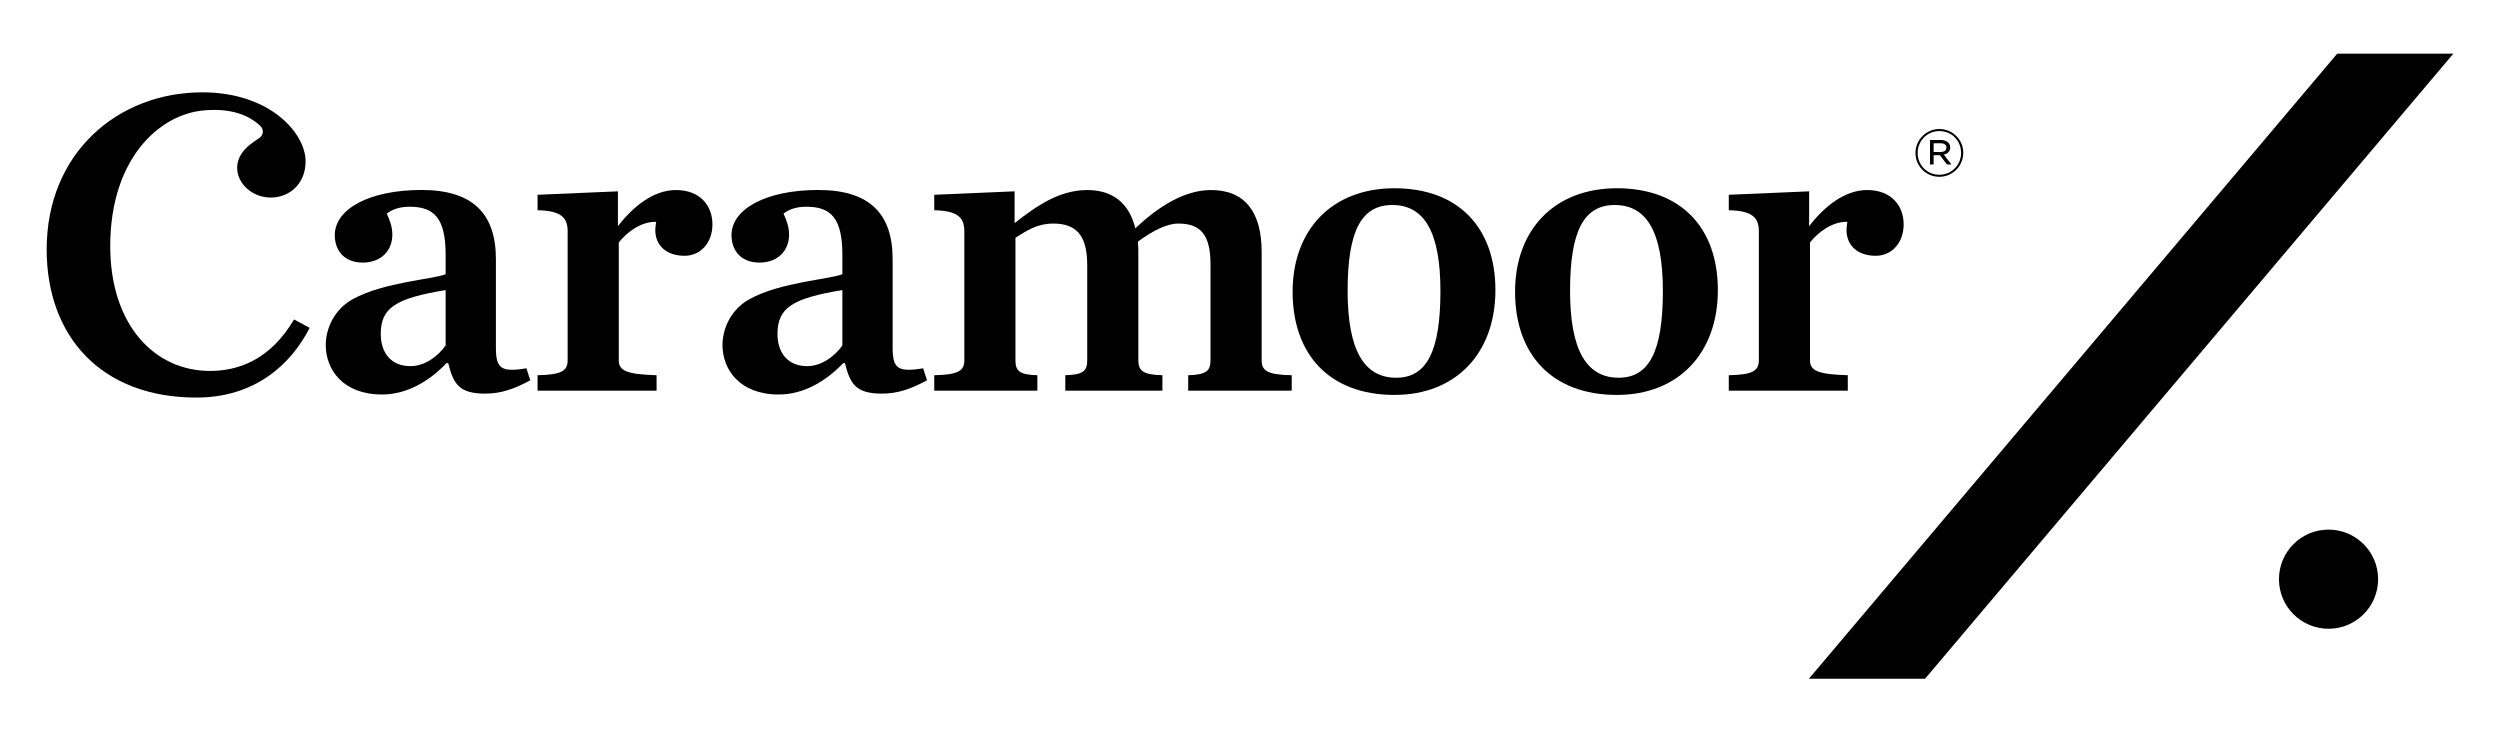
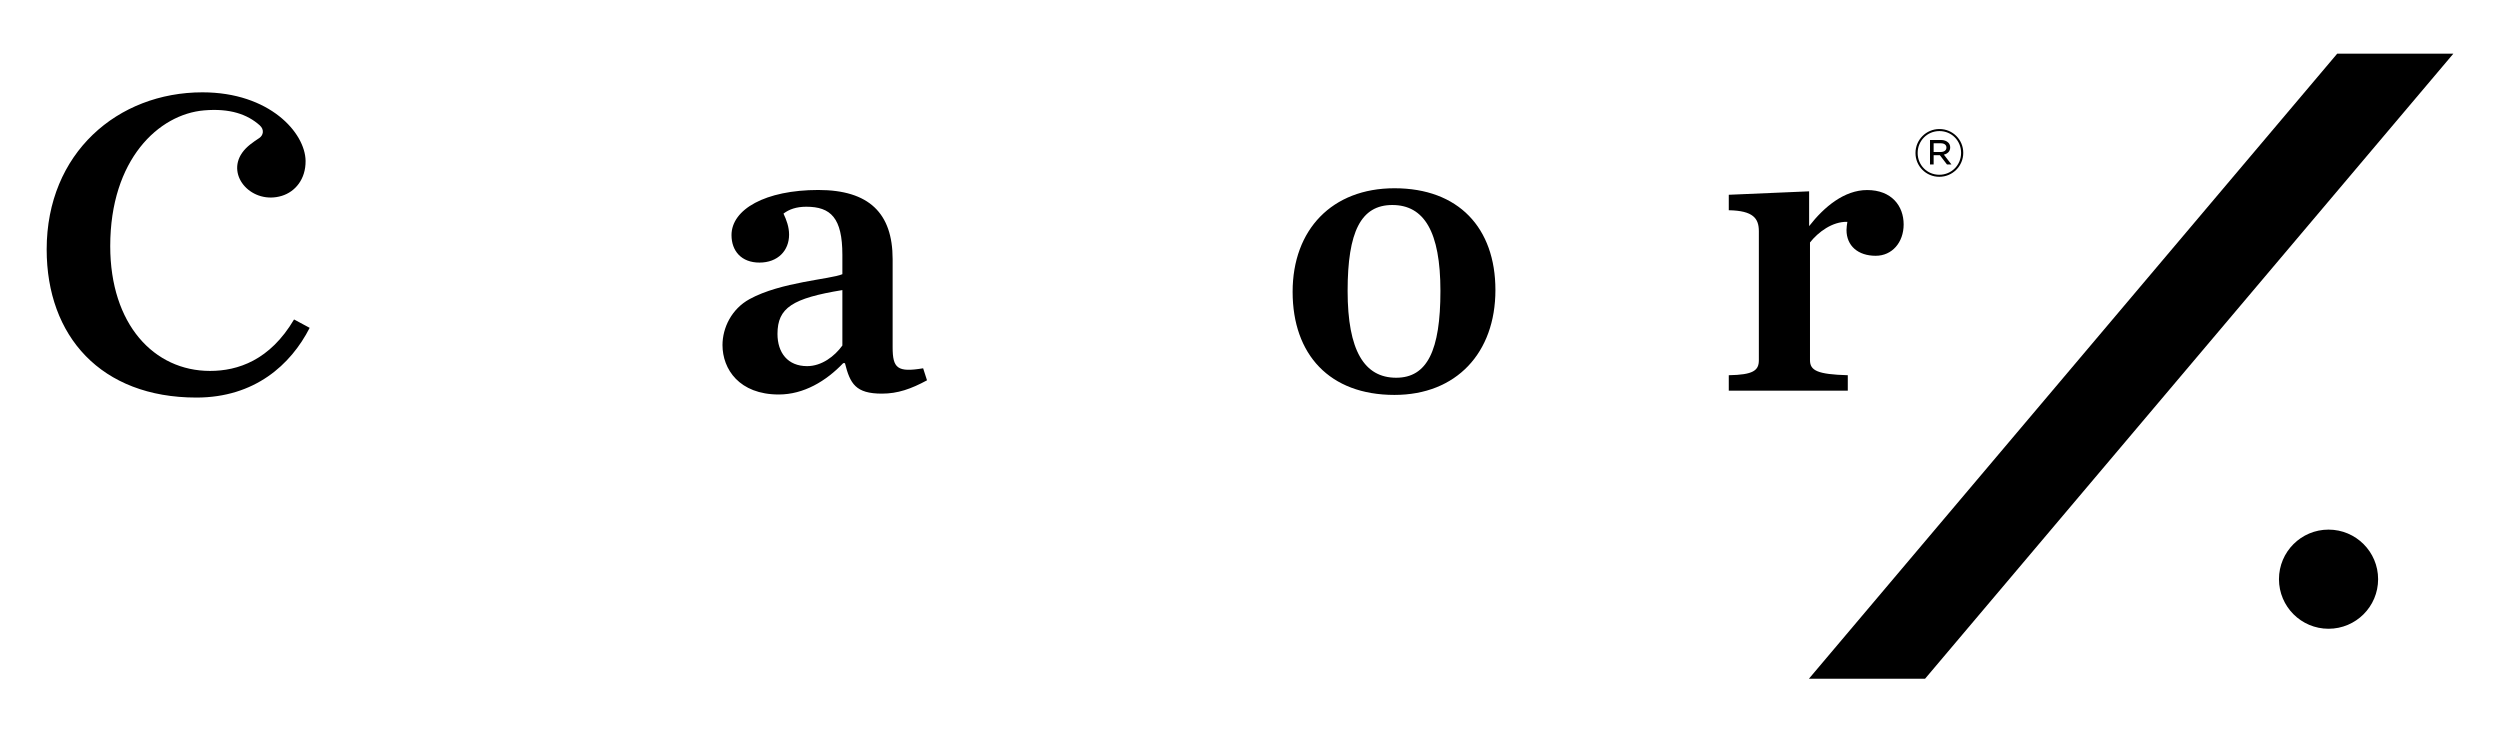
<svg xmlns="http://www.w3.org/2000/svg" version="1.1" width="512" height="150" viewBox="0 0 512 150" xml:space="preserve">
  <desc>Created with Fabric.js 5.2.4</desc>
  <defs>
</defs>
  <rect x="0" y="0" width="100%" height="100%" fill="transparent" />
  <g transform="matrix(1 0 0 1 256 75)" id="dfd66186-6c0d-4794-b116-a7fd0adf8645">
    <rect style="stroke: none; stroke-width: 1; stroke-dasharray: none; stroke-linecap: butt; stroke-dashoffset: 0; stroke-linejoin: miter; stroke-miterlimit: 4; fill: rgb(255,255,255); fill-rule: nonzero; opacity: 1; visibility: hidden;" vector-effect="non-scaling-stroke" x="-256" y="-75" rx="0" ry="0" width="512" height="150" />
  </g>
  <g transform="matrix(Infinity NaN NaN Infinity 0 0)" id="343a0a3e-4511-43ff-981e-fd677562c9ef">
</g>
  <g transform="matrix(1.35 0 0 1.35 256 75)">
    <g style="" vector-effect="non-scaling-stroke">
      <g transform="matrix(1 0 0 1 133.67 0)" id="Fill-1">
        <polyline style="stroke: none; stroke-width: 1; stroke-dasharray: none; stroke-linecap: butt; stroke-dashoffset: 0; stroke-linejoin: miter; stroke-miterlimit: 4; fill: rgb(0,0,0); fill-rule: evenodd; opacity: 1;" vector-effect="non-scaling-stroke" points="-31.26,47.41 -48.88,47.41 31.26,-47.41 48.88,-47.41 -31.26,47.41 " />
      </g>
      <g transform="matrix(1 0 0 1 163.62 32.31)" id="Fill-4">
        <path style="stroke: none; stroke-width: 1; stroke-dasharray: none; stroke-linecap: butt; stroke-dashoffset: 0; stroke-linejoin: miter; stroke-miterlimit: 4; fill: rgb(0,0,0); fill-rule: evenodd; opacity: 1;" vector-effect="non-scaling-stroke" transform=" translate(-346.17, -79.9)" d="M 353.689 79.898 C 353.689 84.053 350.322 87.42 346.168 87.42 C 342.014 87.42 338.648 84.053 338.648 79.898 C 338.648 75.744 342.014 72.379 346.168 72.379 C 350.322 72.379 353.689 75.744 353.689 79.898" stroke-linecap="round" />
      </g>
      <g transform="matrix(1 0 0 1 -124.7 -11.22)" id="Fill-5">
-         <path style="stroke: none; stroke-width: 1; stroke-dasharray: none; stroke-linecap: butt; stroke-dashoffset: 0; stroke-linejoin: miter; stroke-miterlimit: 4; fill: rgb(0,0,0); fill-rule: evenodd; opacity: 1;" vector-effect="non-scaling-stroke" transform=" translate(-57.85, -36.37)" d="M 60.524 44.45 L 60.524 36.041 C 52.963 37.281 50.683 38.714 50.683 42.69 C 50.683 45.558 52.247 47.579 55.18 47.579 C 57.394 47.579 59.352 46.08 60.524 44.45 Z M 42.339 44.384 C 42.339 41.777 43.709 38.909 46.445 37.411 C 51.203 34.803 58.699 34.413 60.524 33.63 L 60.524 30.697 C 60.524 25.091 58.764 23.396 55.049 23.396 C 53.551 23.396 52.441 23.788 51.594 24.44 C 52.051 25.416 52.441 26.46 52.441 27.633 C 52.441 30.044 50.748 31.87 47.945 31.87 C 45.207 31.87 43.709 30.11 43.709 27.699 C 43.709 23.788 48.855 20.855 56.875 20.855 C 64.566 20.855 68.15 24.374 68.15 31.349 L 68.15 44.71 C 68.15 47.905 68.868 48.556 72.779 47.905 L 73.364 49.729 C 70.953 51.033 68.934 51.75 66.52 51.75 C 62.545 51.75 61.697 50.252 60.916 47.123 L 60.654 47.123 C 58.048 49.859 54.658 51.881 50.877 51.881 C 44.88 51.881 42.339 48.035 42.339 44.384 L 42.339 44.384 Z" stroke-linecap="round" />
-       </g>
+         </g>
      <g transform="matrix(1 0 0 1 -94.81 -11.51)" id="Fill-6">
-         <path style="stroke: none; stroke-width: 1; stroke-dasharray: none; stroke-linecap: butt; stroke-dashoffset: 0; stroke-linejoin: miter; stroke-miterlimit: 4; fill: rgb(0,0,0); fill-rule: evenodd; opacity: 1;" vector-effect="non-scaling-stroke" transform=" translate(-87.75, -36.07)" d="M 74.481 48.947 C 78.197 48.883 79.045 48.231 79.045 46.666 L 79.045 27.112 C 79.045 25.156 78.197 23.984 74.481 23.919 L 74.481 21.572 L 86.67 21.05 L 86.67 26.33 C 88.951 23.396 92.015 20.855 95.469 20.855 C 99.185 20.855 101.01 23.266 101.01 26.069 C 101.01 28.807 99.25 30.828 96.773 30.828 C 94.101 30.828 92.341 29.328 92.341 26.916 C 92.341 26.59 92.406 26.069 92.471 25.678 C 90.19 25.613 88.039 27.243 86.801 28.807 L 86.801 46.666 C 86.801 48.231 87.908 48.816 92.536 48.947 L 92.536 51.293 L 74.481 51.293 L 74.481 48.947" stroke-linecap="round" />
-       </g>
+         </g>
      <g transform="matrix(1 0 0 1 -64.51 -11.22)" id="Fill-7">
        <path style="stroke: none; stroke-width: 1; stroke-dasharray: none; stroke-linecap: butt; stroke-dashoffset: 0; stroke-linejoin: miter; stroke-miterlimit: 4; fill: rgb(0,0,0); fill-rule: evenodd; opacity: 1;" vector-effect="non-scaling-stroke" transform=" translate(-118.04, -36.37)" d="M 120.711 44.45 L 120.711 36.041 C 113.148 37.281 110.867 38.714 110.867 42.69 C 110.867 45.558 112.432 47.579 115.365 47.579 C 117.58 47.579 119.536 46.08 120.711 44.45 Z M 102.525 44.384 C 102.525 41.777 103.893 38.909 106.631 37.411 C 111.389 34.803 118.884 34.413 120.711 33.63 L 120.711 30.697 C 120.711 25.091 118.949 23.396 115.234 23.396 C 113.735 23.396 112.627 23.788 111.779 24.44 C 112.236 25.416 112.627 26.46 112.627 27.633 C 112.627 30.044 110.933 31.87 108.131 31.87 C 105.393 31.87 103.893 30.11 103.893 27.699 C 103.893 23.788 109.042 20.855 117.059 20.855 C 124.752 20.855 128.336 24.374 128.336 31.349 L 128.336 44.71 C 128.336 47.905 129.053 48.556 132.964 47.905 L 133.551 49.729 C 131.139 51.033 129.117 51.75 126.706 51.75 C 122.73 51.75 121.884 50.252 121.101 47.123 L 120.84 47.123 C 118.232 49.859 114.843 51.881 111.063 51.881 C 105.066 51.881 102.525 48.035 102.525 44.384 L 102.525 44.384 Z" stroke-linecap="round" />
      </g>
      <g transform="matrix(1 0 0 1 -20.79 -11.51)" id="Fill-8">
-         <path style="stroke: none; stroke-width: 1; stroke-dasharray: none; stroke-linecap: butt; stroke-dashoffset: 0; stroke-linejoin: miter; stroke-miterlimit: 4; fill: rgb(0,0,0); fill-rule: evenodd; opacity: 1;" vector-effect="non-scaling-stroke" transform=" translate(-161.76, -36.07)" d="M 154.531 48.947 C 157.332 48.883 157.854 48.231 157.854 46.666 L 157.854 32.196 C 157.854 27.699 156.159 25.939 152.704 25.939 C 150.293 25.939 148.729 26.981 146.969 28.089 L 146.969 46.666 C 146.969 48.231 147.49 48.883 150.293 48.947 L 150.293 51.293 L 134.65 51.293 L 134.65 48.947 C 138.365 48.883 139.213 48.231 139.213 46.666 L 139.213 27.112 C 139.213 25.156 138.365 23.984 134.65 23.919 L 134.65 21.572 L 146.838 21.05 L 146.838 25.874 C 150.162 23.266 153.617 20.855 157.854 20.855 C 161.83 20.855 164.242 22.94 165.154 26.656 C 168.544 23.462 172.52 20.855 176.625 20.855 C 181.775 20.855 184.317 24.178 184.317 30.241 L 184.317 46.666 C 184.317 48.231 185.1 48.883 188.879 48.947 L 188.879 51.293 L 173.172 51.293 L 173.172 48.947 C 175.975 48.883 176.561 48.231 176.561 46.666 L 176.561 32.196 C 176.561 27.699 175.126 25.939 171.672 25.939 C 169.848 25.939 167.695 27.112 165.546 28.676 C 165.611 29.524 165.611 29.979 165.611 30.436 L 165.611 46.666 C 165.611 48.231 166.262 48.883 169.26 48.947 L 169.26 51.293 L 154.531 51.293 L 154.531 48.947" stroke-linecap="round" />
-       </g>
+         </g>
      <g transform="matrix(1 0 0 1 21.85 -11.32)" id="Fill-9">
        <path style="stroke: none; stroke-width: 1; stroke-dasharray: none; stroke-linecap: butt; stroke-dashoffset: 0; stroke-linejoin: miter; stroke-miterlimit: 4; fill: rgb(0,0,0); fill-rule: evenodd; opacity: 1;" vector-effect="non-scaling-stroke" transform=" translate(-204.4, -36.27)" d="M 211.439 36.172 C 211.439 27.176 208.961 23.135 204.138 23.135 C 199.379 23.135 197.359 27.176 197.359 36.172 C 197.359 45.232 199.9 49.338 204.725 49.338 C 209.418 49.338 211.439 45.232 211.439 36.172 Z M 189.016 36.302 C 189.016 26.851 195.014 20.593 204.464 20.593 C 214.175 20.593 219.781 26.59 219.781 36.041 C 219.781 45.558 213.85 51.945 204.464 51.945 C 194.621 51.945 189.016 45.819 189.016 36.302 L 189.016 36.302 Z" stroke-linecap="round" />
      </g>
      <g transform="matrix(1 0 0 1 55.59 -11.32)" id="Fill-10">
-         <path style="stroke: none; stroke-width: 1; stroke-dasharray: none; stroke-linecap: butt; stroke-dashoffset: 0; stroke-linejoin: miter; stroke-miterlimit: 4; fill: rgb(0,0,0); fill-rule: evenodd; opacity: 1;" vector-effect="non-scaling-stroke" transform=" translate(-238.14, -36.27)" d="M 245.185 36.172 C 245.185 27.176 242.707 23.135 237.885 23.135 C 233.126 23.135 231.105 27.176 231.105 36.172 C 231.105 45.232 233.648 49.338 238.471 49.338 C 243.164 49.338 245.185 45.232 245.185 36.172 Z M 222.763 36.302 C 222.763 26.851 228.759 20.593 238.211 20.593 C 247.922 20.593 253.527 26.59 253.527 36.041 C 253.527 45.558 247.596 51.945 238.211 51.945 C 228.368 51.945 222.763 45.819 222.763 36.302 L 222.763 36.302 Z" stroke-linecap="round" />
-       </g>
+         </g>
      <g transform="matrix(1 0 0 1 85.9 -11.51)" id="Fill-11">
        <path style="stroke: none; stroke-width: 1; stroke-dasharray: none; stroke-linecap: butt; stroke-dashoffset: 0; stroke-linejoin: miter; stroke-miterlimit: 4; fill: rgb(0,0,0); fill-rule: evenodd; opacity: 1;" vector-effect="non-scaling-stroke" transform=" translate(-268.46, -36.07)" d="M 255.192 48.947 C 258.906 48.883 259.755 48.231 259.755 46.666 L 259.755 27.112 C 259.755 25.156 258.906 23.984 255.192 23.919 L 255.192 21.572 L 267.381 21.05 L 267.381 26.33 C 269.662 23.396 272.725 20.855 276.181 20.855 C 279.896 20.855 281.721 23.266 281.721 26.069 C 281.721 28.807 279.961 30.828 277.484 30.828 C 274.812 30.828 273.052 29.328 273.052 26.916 C 273.052 26.59 273.117 26.069 273.182 25.678 C 270.9 25.613 268.75 27.243 267.512 28.807 L 267.512 46.666 C 267.512 48.231 268.619 48.816 273.247 48.947 L 273.247 51.293 L 255.192 51.293 L 255.192 48.947" stroke-linecap="round" />
      </g>
      <g transform="matrix(1 0 0 1 -162.6 -18.4)" id="Fill-12">
        <path style="stroke: none; stroke-width: 1; stroke-dasharray: none; stroke-linecap: butt; stroke-dashoffset: 0; stroke-linejoin: miter; stroke-miterlimit: 4; fill: rgb(0,0,0); fill-rule: evenodd; opacity: 1;" vector-effect="non-scaling-stroke" transform=" translate(-19.95, -29.18)" d="M 0 29.866 C 0 15.208 10.807 6.031 23.631 6.031 C 33.818 6.031 39.232 12.169 39.279 16.438 C 39.307 19.203 37.707 21.113 35.671 21.736 C 31.215 23.103 27.179 18.743 29.654 15.205 C 30.338 14.229 31.338 13.576 32.258 12.962 C 32.844 12.572 33.08 11.71 32.314 11.029 C 30.443 9.368 27.824 8.433 23.873 8.77 C 17.014 9.356 9.643 16.197 9.643 29.36 C 9.643 41.236 16.281 48.295 24.783 48.295 C 28.996 48.295 33.863 46.691 37.529 40.488 L 39.897 41.759 C 37.041 47.362 31.546 52.336 22.721 52.336 C 8.22 52.336 0 43.006 0 29.866" stroke-linecap="round" />
      </g>
      <g transform="matrix(1 0 0 1 104.58 -32.36)" id="Fill-13">
        <path style="stroke: none; stroke-width: 1; stroke-dasharray: none; stroke-linecap: butt; stroke-dashoffset: 0; stroke-linejoin: miter; stroke-miterlimit: 4; fill: rgb(0,0,0); fill-rule: evenodd; opacity: 1;" vector-effect="non-scaling-stroke" transform=" translate(-287.13, -15.22)" d="M 287.32 15.083 C 287.841 15.083 288.201 14.842 288.201 14.422 L 288.201 14.401 C 288.201 14.012 287.881 13.761 287.351 13.761 L 286.26 13.761 L 286.26 15.083 L 287.32 15.083 Z M 285.709 13.26 L 287.37 13.26 C 287.841 13.26 288.23 13.411 288.472 13.651 C 288.651 13.821 288.771 14.071 288.771 14.372 L 288.771 14.392 C 288.771 14.992 288.371 15.353 287.811 15.483 L 288.962 16.974 L 288.282 16.974 L 287.21 15.573 L 286.26 15.573 L 286.26 16.974 L 285.709 16.974 L 285.709 13.26 Z M 290.424 15.223 L 290.424 15.203 C 290.424 13.391 289.012 11.909 287.141 11.909 C 285.259 11.909 283.837 13.411 283.837 15.223 L 283.837 15.242 C 283.837 17.054 285.248 18.536 287.12 18.536 C 289.002 18.536 290.424 17.034 290.424 15.223 Z M 283.507 15.242 L 283.507 15.223 C 283.507 13.251 285.107 11.599 287.141 11.599 C 289.173 11.599 290.754 13.231 290.754 15.203 L 290.754 15.223 C 290.754 17.194 289.152 18.846 287.12 18.846 C 285.088 18.846 283.507 17.214 283.507 15.242 L 283.507 15.242 Z" stroke-linecap="round" />
      </g>
    </g>
  </g>
</svg>